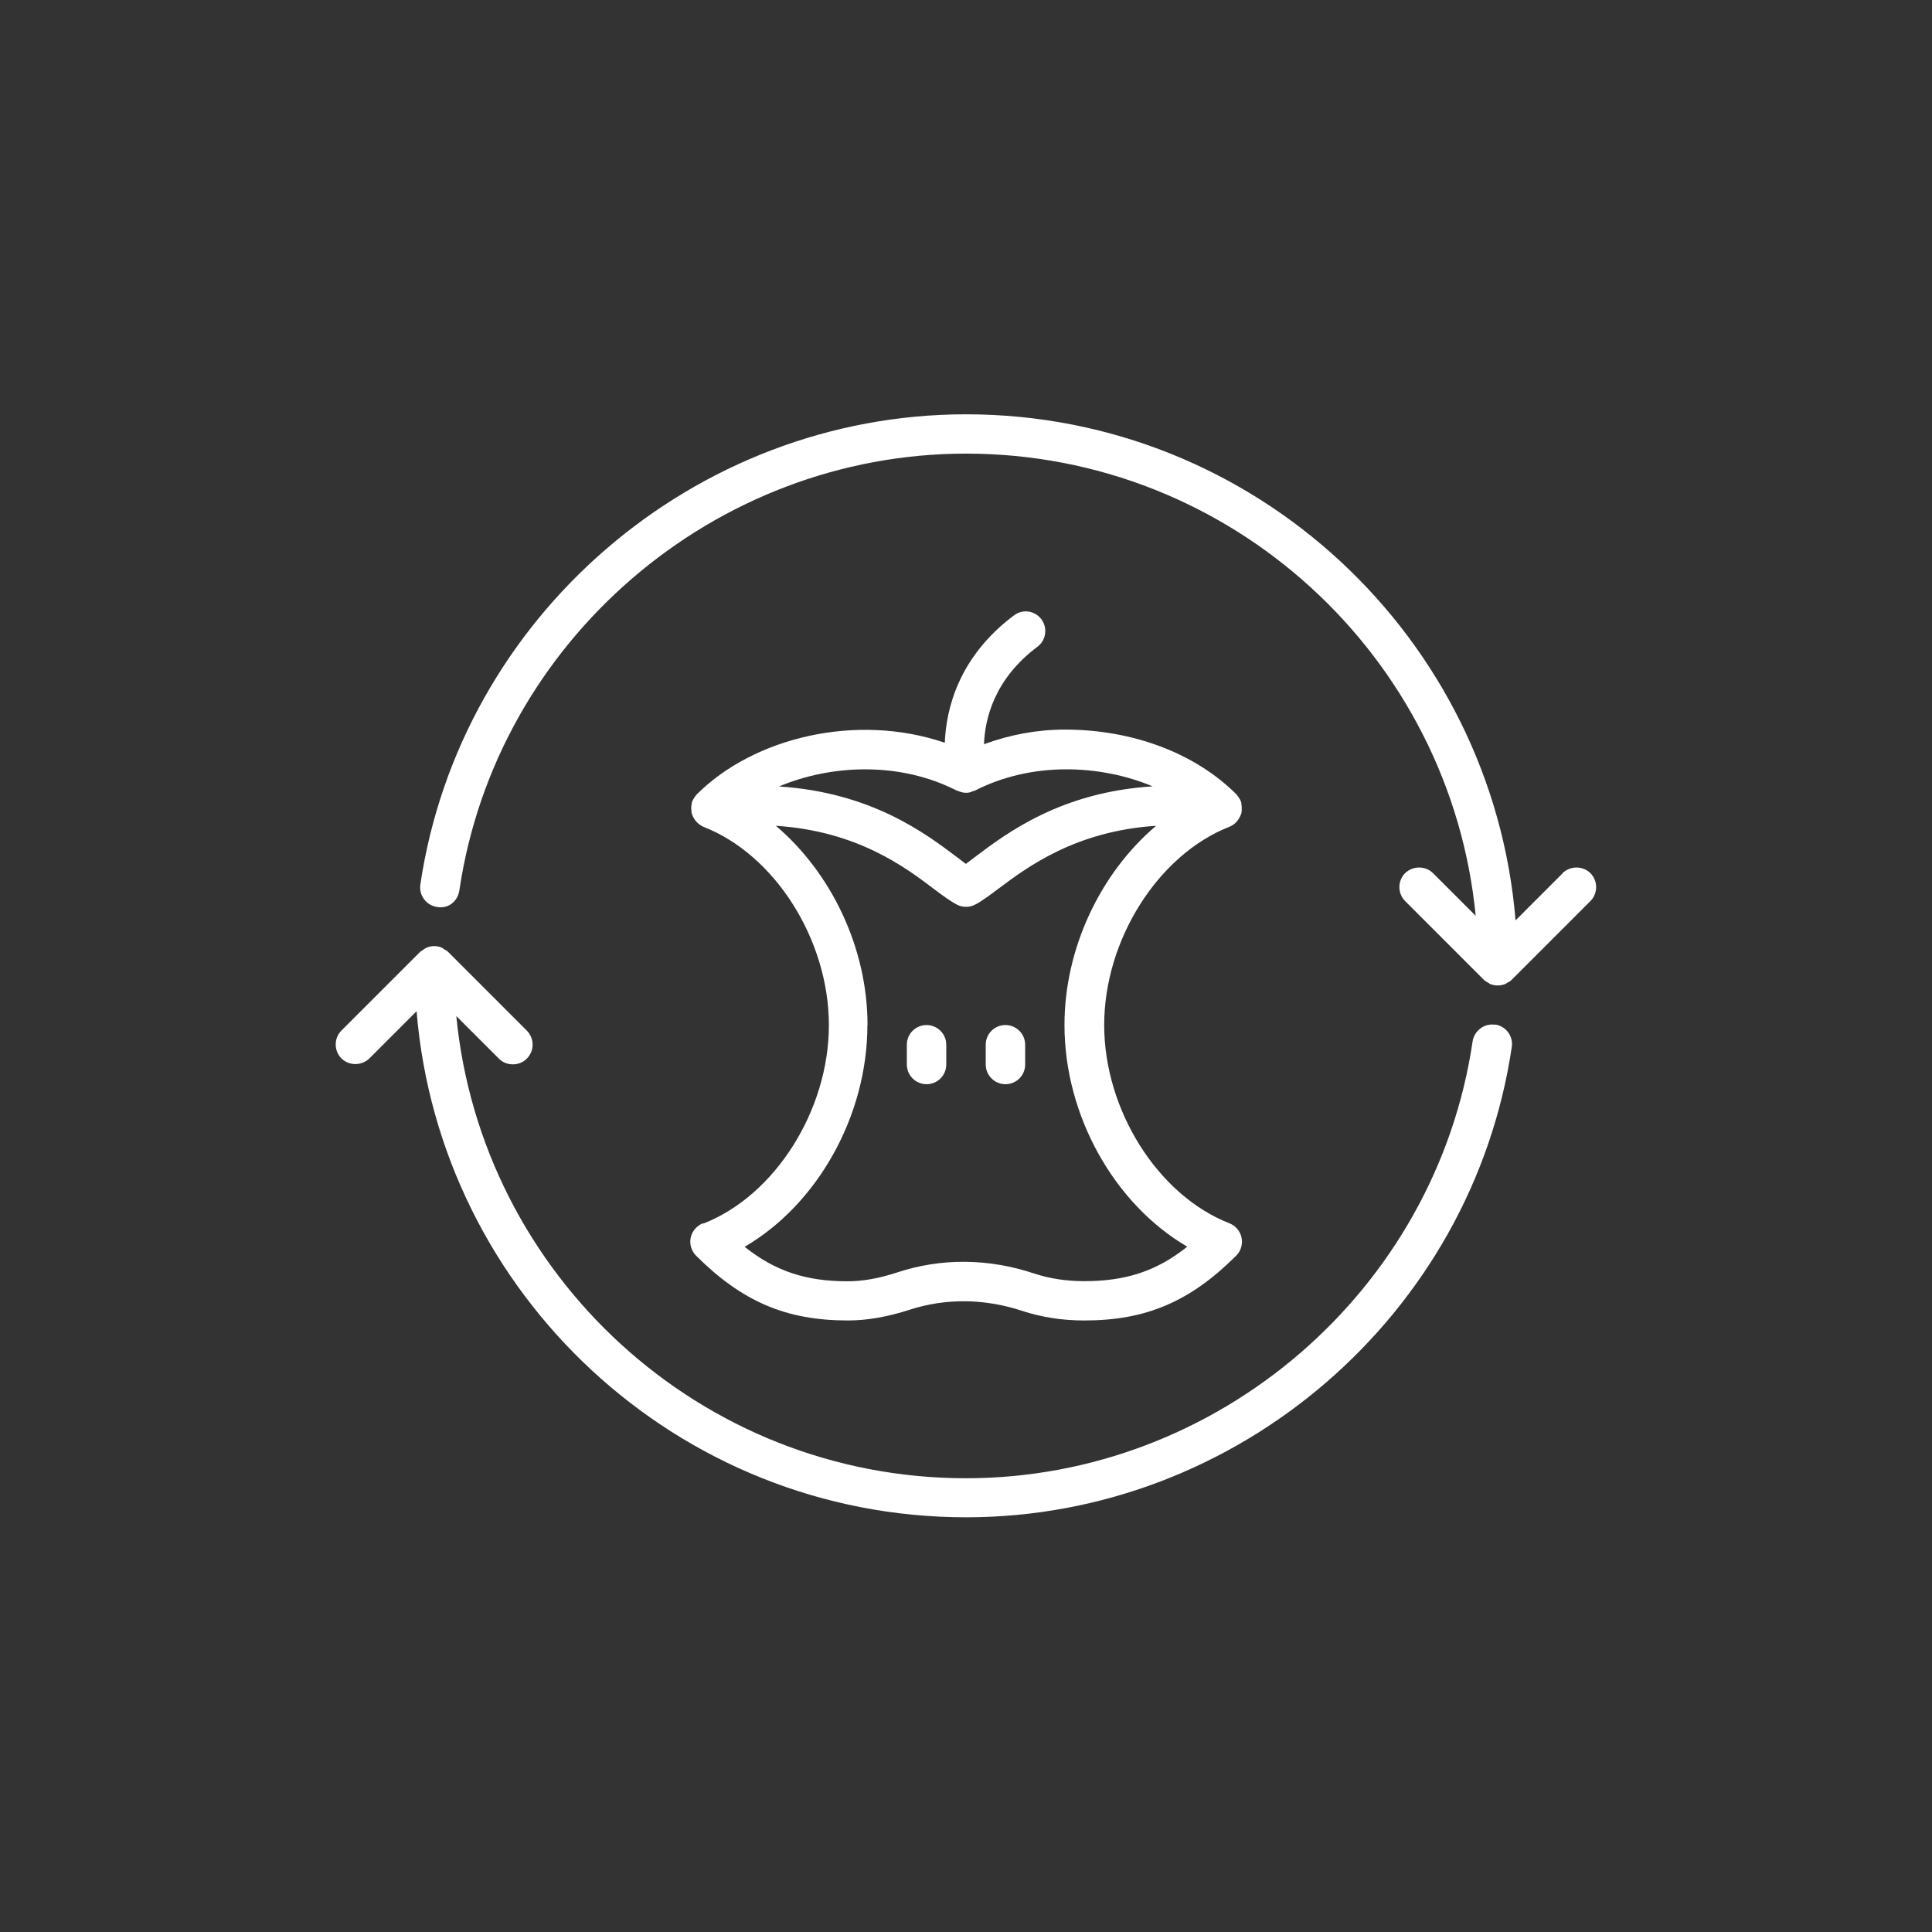
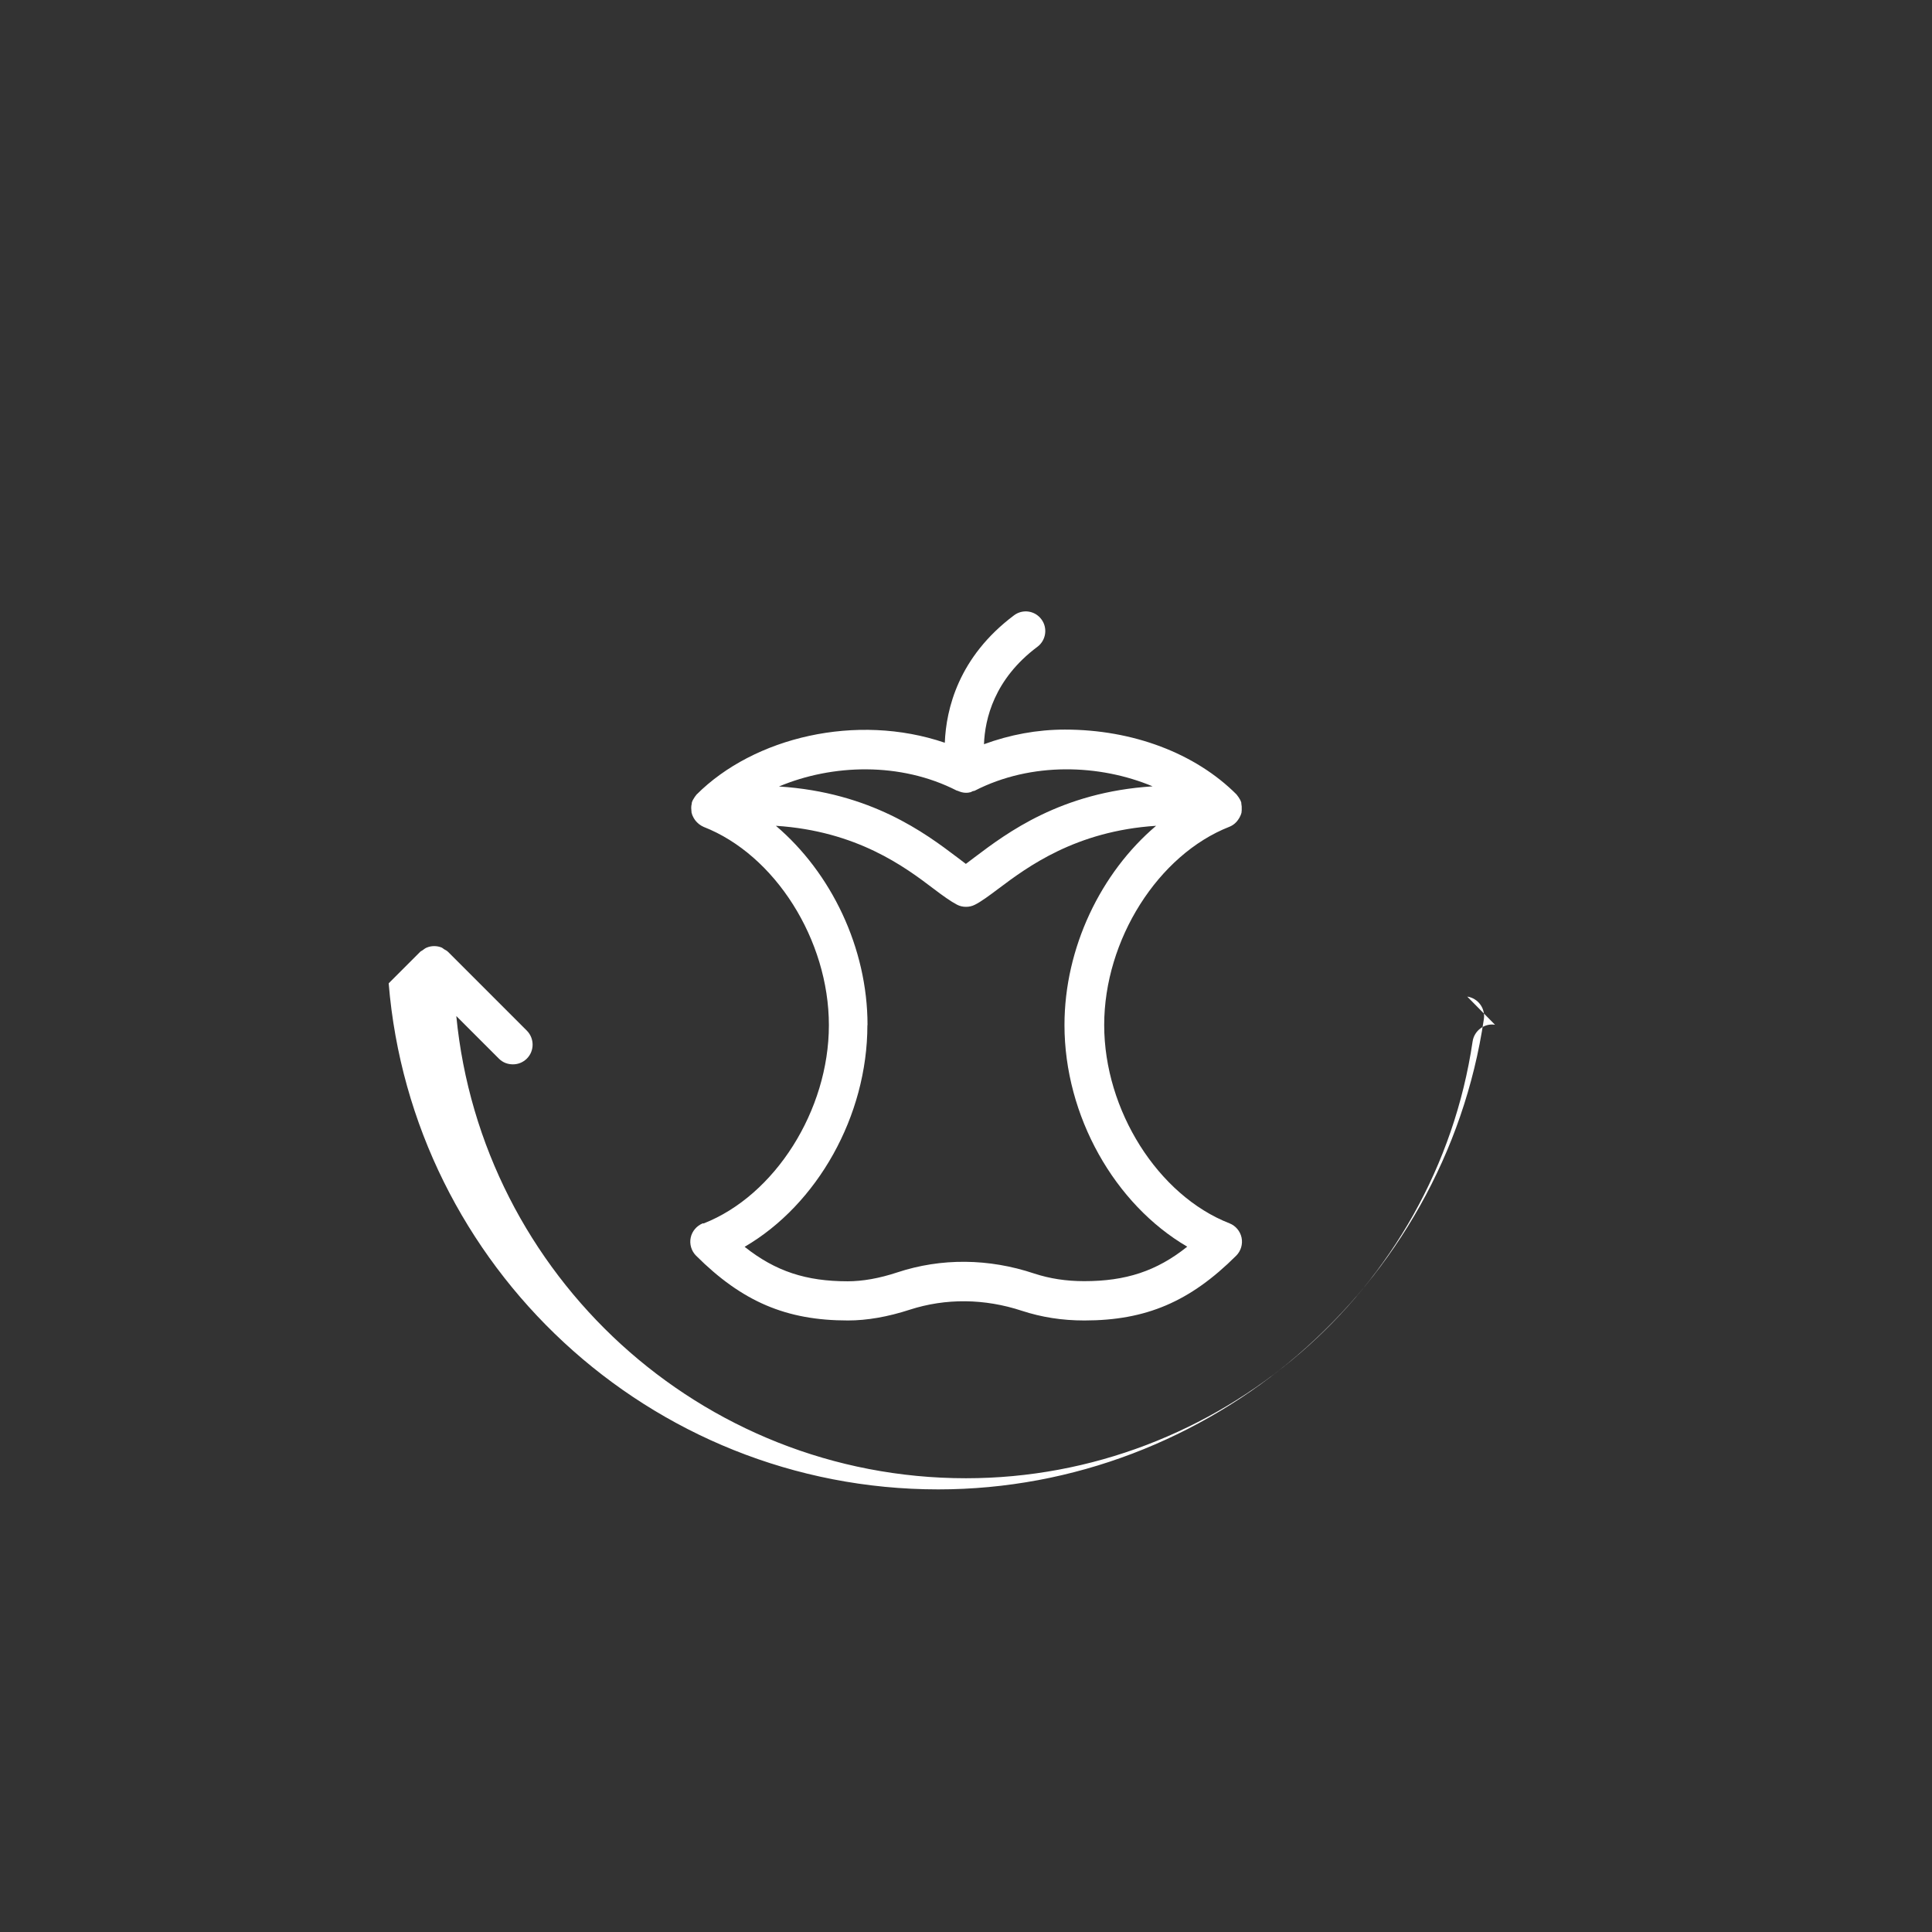
<svg xmlns="http://www.w3.org/2000/svg" id="icon" viewBox="0 0 144 144">
  <rect x="0" y="0" width="144" height="144" fill="#333333" stroke="none" />
  <defs>
    <style>
      .cls-1 {
        fill: #fff;
      }
    </style>
  </defs>
-   <path class="cls-1" d="M69.06,80.81c.81,0,1.47-.65,1.47-1.47v-1.47c0-.81-.66-1.47-1.47-1.47s-1.47.65-1.47,1.47v1.47c0,.81.66,1.47,1.47,1.47Z" />
-   <path class="cls-1" d="M74.94,80.81c.81,0,1.47-.65,1.47-1.47v-1.47c0-.81-.66-1.47-1.47-1.47s-1.47.65-1.47,1.47v1.47c0,.81.66,1.47,1.47,1.47Z" />
  <path class="cls-1" d="M52.38,91.18c-.46.19-.8.59-.9,1.07-.1.48.05.99.4,1.34,3.44,3.43,6.72,4.83,11.32,4.83,1.42,0,2.97-.27,4.6-.8,2.69-.87,5.58-.84,8.37.08h0c1.47.48,2.99.72,4.65.72,4.6,0,7.88-1.4,11.32-4.83.35-.35.5-.86.4-1.34-.1-.48-.44-.89-.9-1.07-5.33-2.08-9.34-8.43-9.34-14.78s4.02-12.7,9.34-14.78c.3-.12.54-.34.7-.61.01-.02.03-.04.04-.06.07-.13.13-.26.16-.41,0-.03,0-.05,0-.08,0-.02.01-.03.01-.04,0-.02,0-.05,0-.07.01-.16,0-.31-.03-.46,0-.02,0-.04,0-.06-.04-.15-.12-.29-.21-.42-.03-.04-.06-.08-.09-.12-.02-.03-.04-.06-.06-.08-3.07-3.07-7.73-4.83-12.78-4.83-2.09,0-4.1.38-6.04,1.09.07-1.88.76-4.85,3.98-7.26.65-.48.78-1.41.3-2.05-.49-.66-1.41-.78-2.05-.29-4.13,3.1-5.05,6.97-5.15,9.49-6.57-2.24-14.23-.41-18.5,3.86-.03.02-.04.06-.06.08-.03.04-.06.07-.09.12-.09.13-.17.27-.21.42,0,.02,0,.04,0,.06-.04.15-.05.31-.03.46,0,.02,0,.05,0,.07,0,.02.01.03.01.04,0,.03,0,.05,0,.08.03.14.08.27.15.39.02.03.04.06.06.1.08.13.19.25.31.35,0,0,.01.01.02.02.11.09.23.16.36.22,5.33,2.08,9.34,8.43,9.34,14.78s-4.02,12.7-9.34,14.78ZM71.33,58.93s.05,0,.07.02c.19.08.38.14.6.14,0,0,0,0,0,0,0,0,0,0,0,0,.11,0,.22-.01.32-.04.07-.01.12-.06.18-.08.05-.02.11-.01.16-.04,4.22-2.16,9.3-1.97,13.25-.32-6.84.43-10.87,3.48-13.26,5.28-.24.18-.46.35-.66.5-.2-.15-.42-.32-.66-.5-2.38-1.8-6.42-4.83-13.27-5.27,3.95-1.66,9.04-1.85,13.26.31ZM64.66,76.4c0-5.76-2.71-11.35-6.83-14.85,6.05.39,9.63,3.08,11.74,4.68.71.54,1.3.96,1.76,1.2.21.11.44.16.67.16s.46-.05.67-.16c.46-.23,1.04-.66,1.76-1.2,2.12-1.59,5.72-4.29,11.74-4.68-4.12,3.49-6.83,9.09-6.83,14.85,0,6.78,3.74,13.36,9.15,16.52-2.29,1.83-4.59,2.57-7.68,2.57-1.35,0-2.57-.19-3.73-.57-3.38-1.13-6.92-1.17-10.21-.08-1.33.44-2.57.66-3.69.66-3.09,0-5.38-.74-7.68-2.57,5.41-3.15,9.15-9.74,9.15-16.52Z" />
-   <path class="cls-1" d="M111.43,76.38c-.79-.13-1.55.44-1.67,1.24-2.74,18.56-18.97,32.56-37.76,32.56-19.79,0-36.11-15.14-37.99-34.45l3.18,3.18c.29.29.66.42,1.04.42s.75-.14,1.04-.43c.57-.57.57-1.5,0-2.08l-5.87-5.87c-.09-.09-.19-.14-.3-.2-.06-.04-.11-.09-.17-.12-.36-.15-.77-.15-1.13,0-.12.05-.21.13-.31.2-.05.04-.12.06-.17.11l-5.87,5.87c-.57.57-.57,1.51,0,2.08.57.56,1.5.56,2.08,0l3.52-3.52c1.73,21.08,19.44,37.72,40.96,37.72,20.23,0,37.72-15.07,40.67-35.06.12-.8-.44-1.55-1.24-1.67Z" />
-   <path class="cls-1" d="M116.48,65.08l-3.52,3.52c-1.73-21.08-19.44-37.72-40.96-37.72-20.23,0-37.71,15.07-40.67,35.05-.12.8.44,1.55,1.24,1.67.85.16,1.55-.43,1.67-1.24,2.74-18.56,18.98-32.55,37.76-32.55,19.79,0,36.11,15.14,37.99,34.45l-3.18-3.18c-.57-.56-1.5-.56-2.08,0-.57.57-.57,1.51,0,2.08l5.87,5.87c.1.1.22.16.33.22.05.03.08.07.13.09.18.07.37.11.57.11s.39-.04.57-.11c.05-.02.09-.06.14-.09.12-.06.23-.12.33-.22l5.87-5.87c.57-.57.57-1.51,0-2.08-.57-.56-1.5-.56-2.08,0Z" />
+   <path class="cls-1" d="M111.43,76.38c-.79-.13-1.55.44-1.67,1.24-2.74,18.56-18.97,32.56-37.76,32.56-19.79,0-36.11-15.14-37.99-34.45l3.18,3.18c.29.29.66.42,1.04.42s.75-.14,1.04-.43c.57-.57.57-1.5,0-2.08l-5.87-5.87c-.09-.09-.19-.14-.3-.2-.06-.04-.11-.09-.17-.12-.36-.15-.77-.15-1.13,0-.12.05-.21.13-.31.2-.05.04-.12.06-.17.11l-5.87,5.87l3.52-3.52c1.73,21.08,19.44,37.72,40.96,37.72,20.23,0,37.72-15.07,40.67-35.06.12-.8-.44-1.55-1.24-1.67Z" />
</svg>